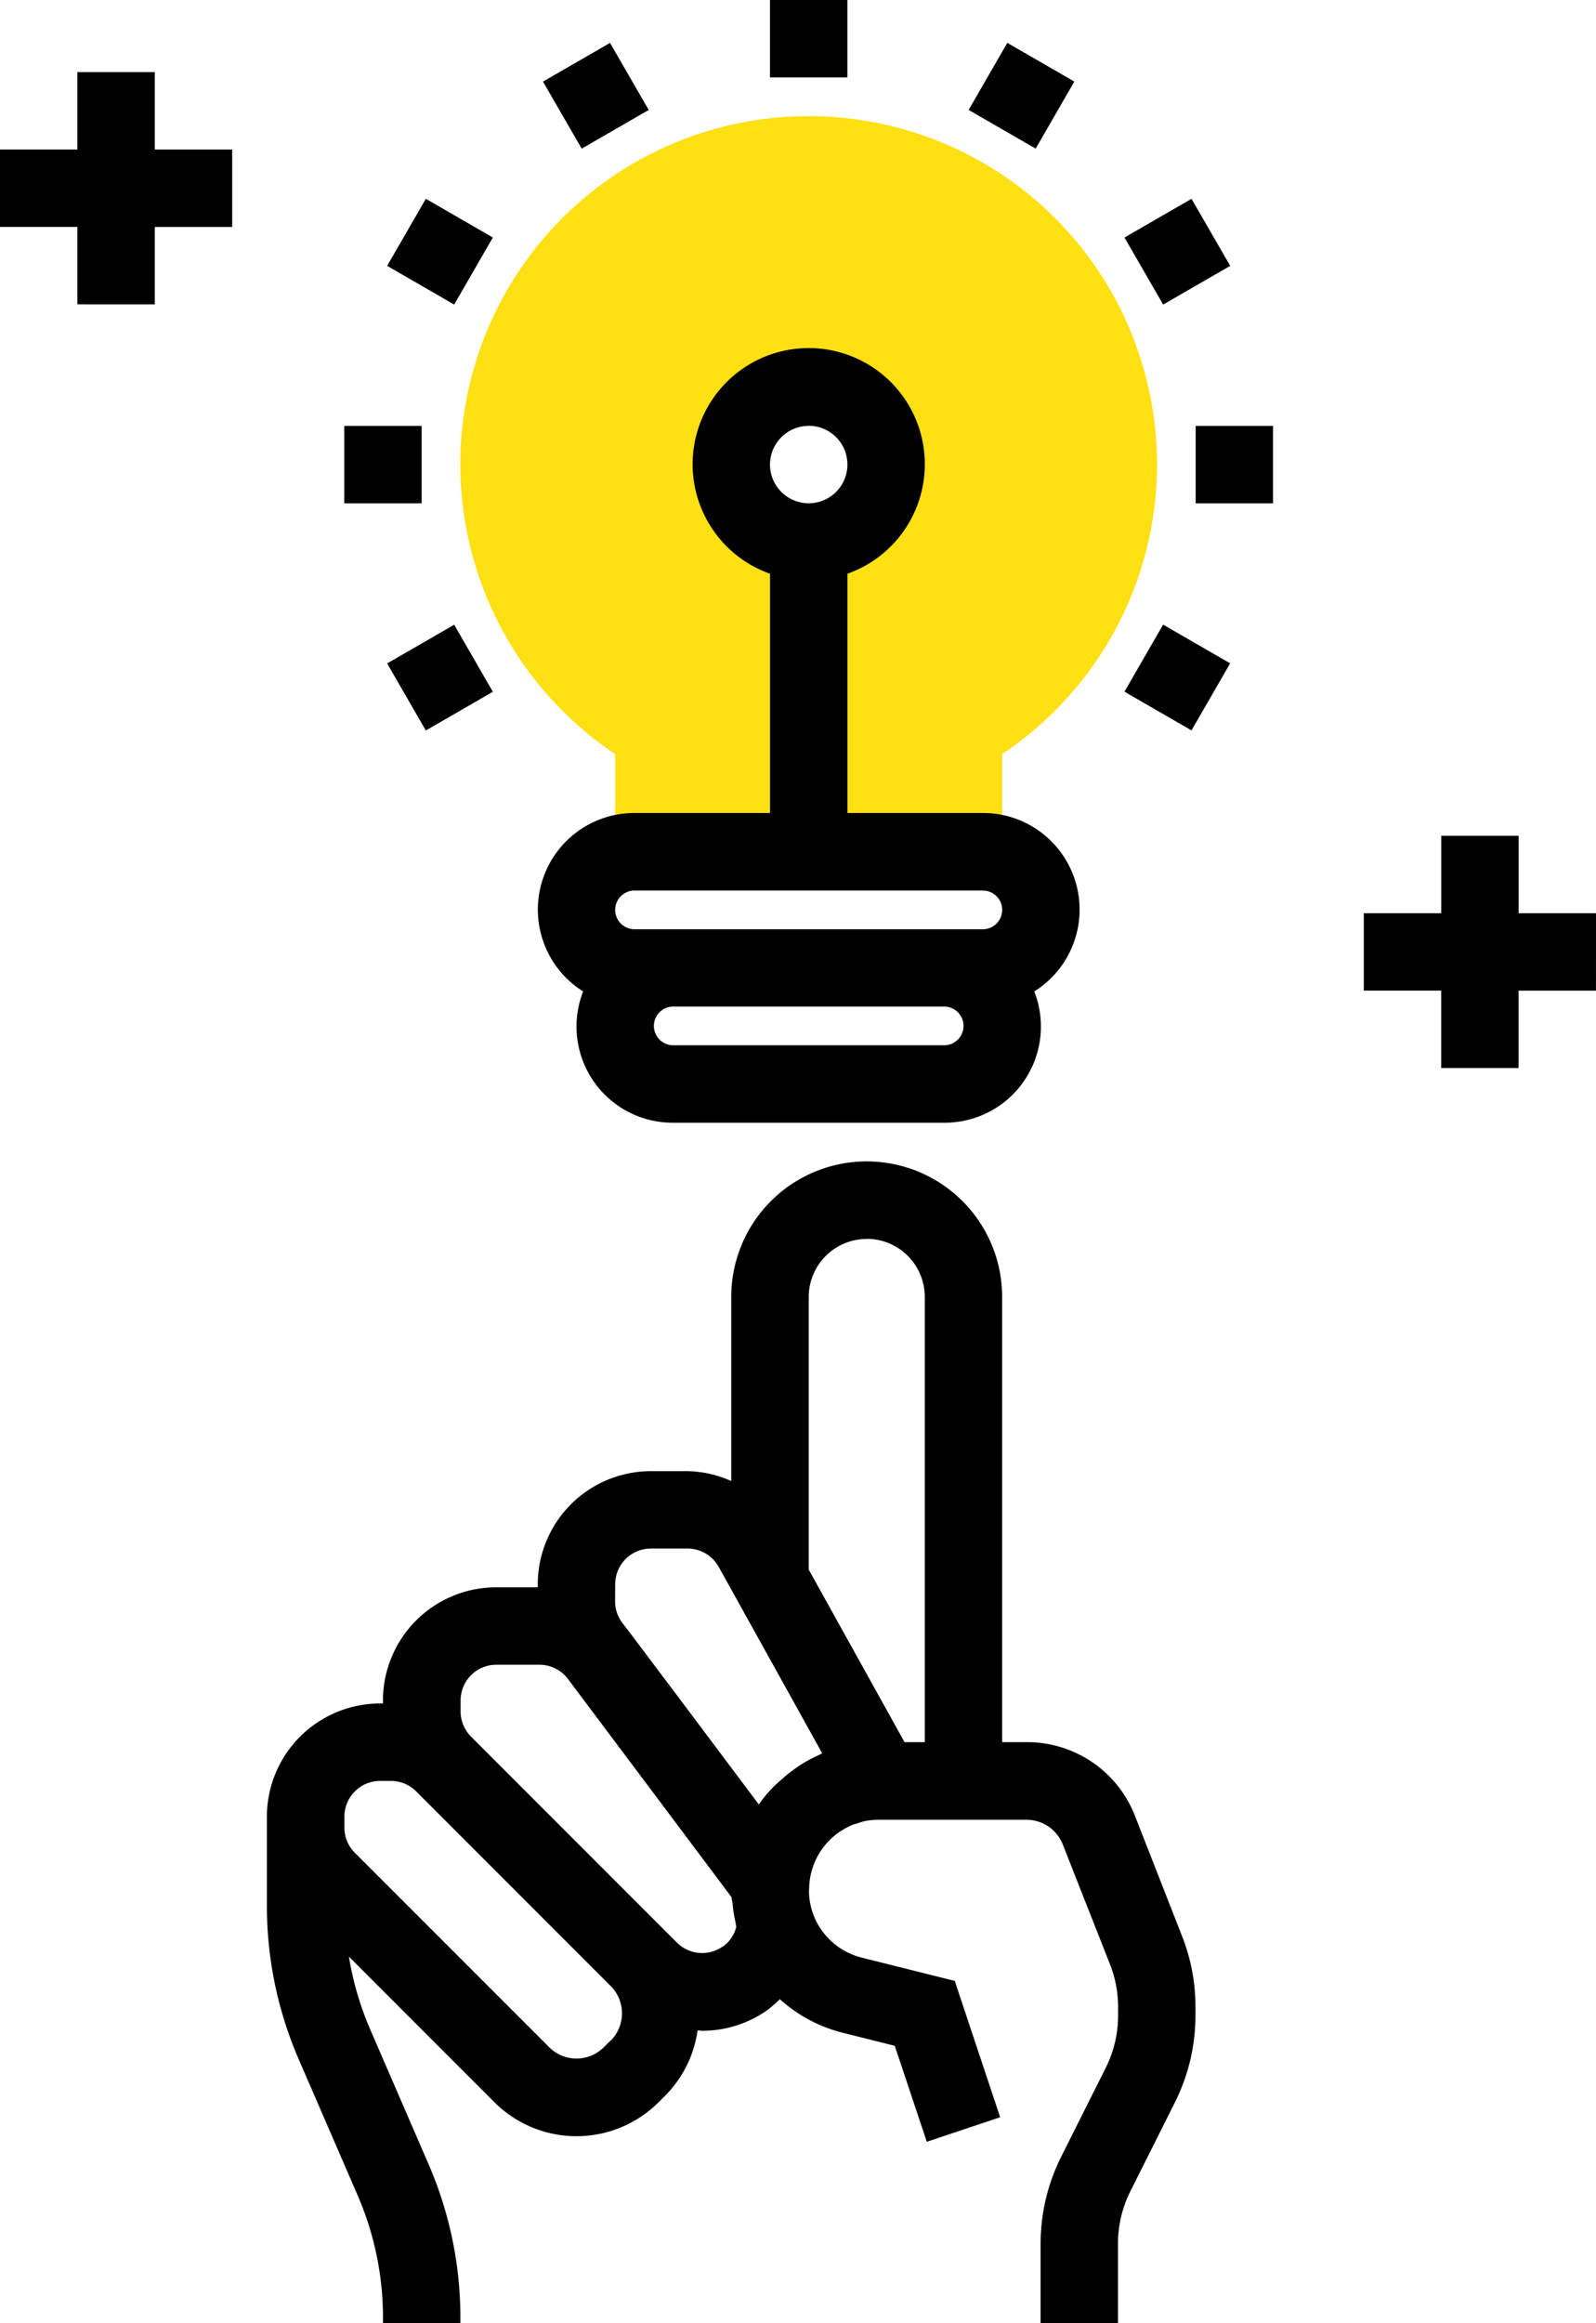
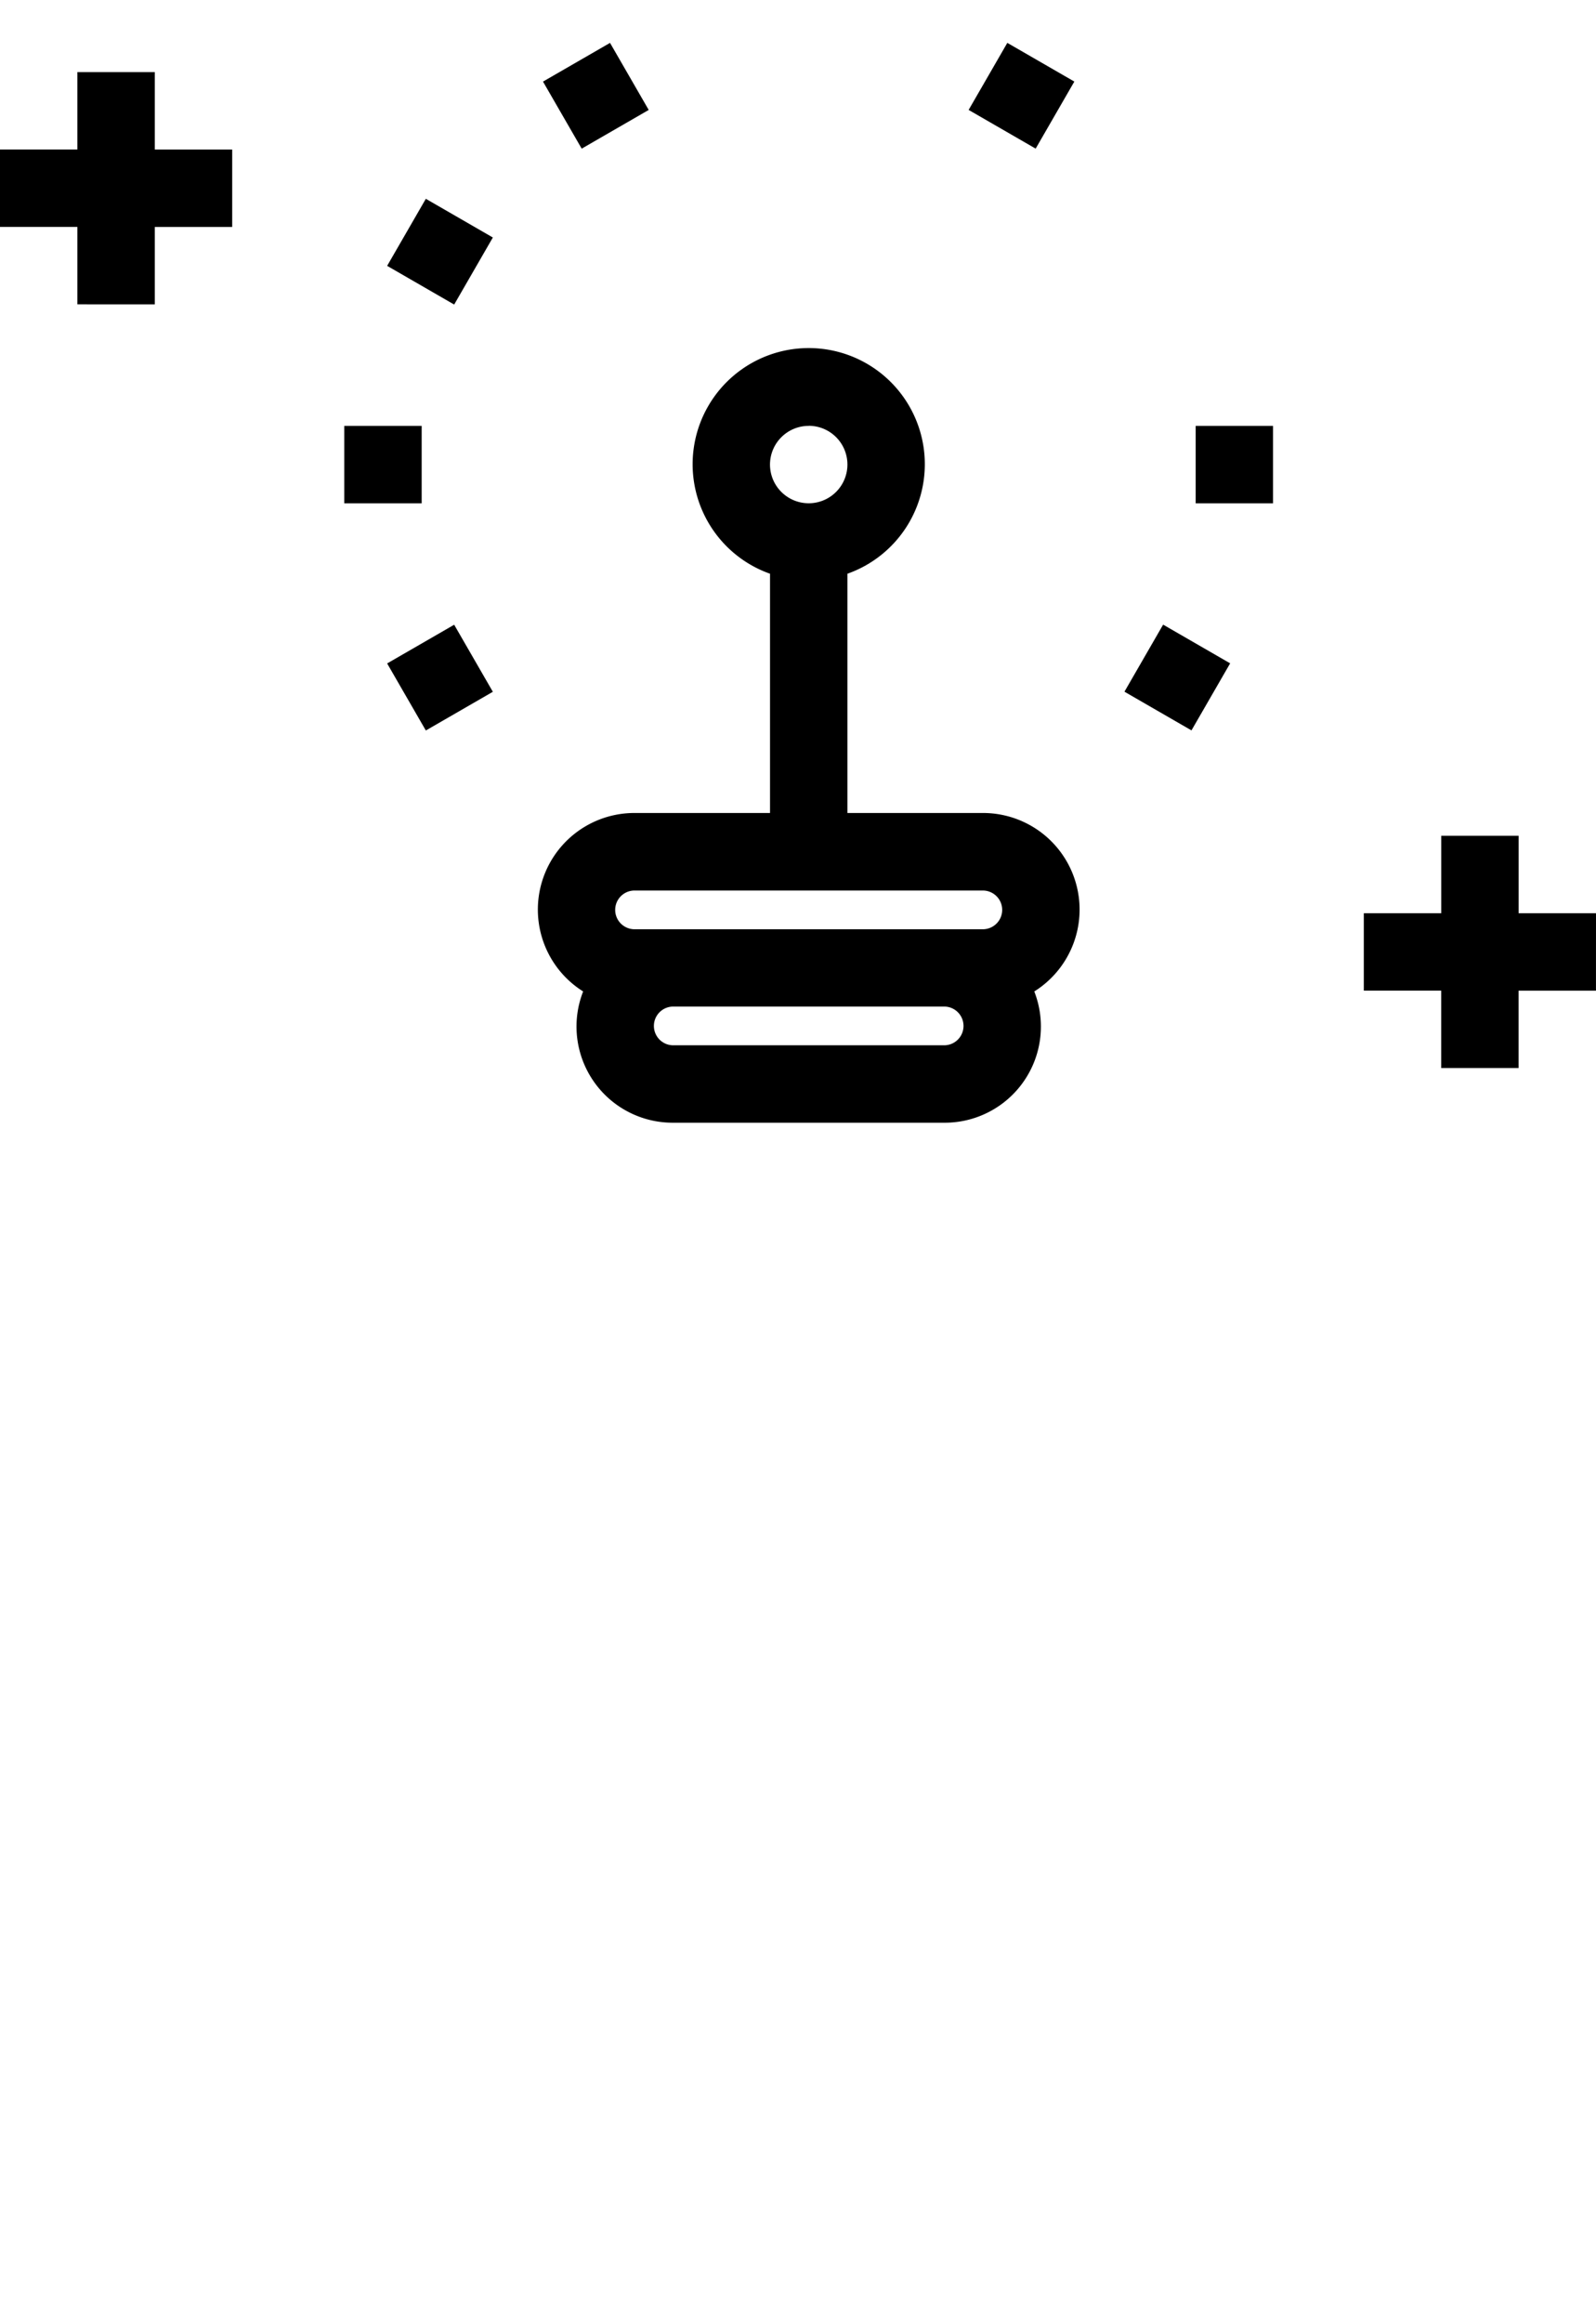
<svg xmlns="http://www.w3.org/2000/svg" width="42.713" height="62.141" viewBox="0 0 42.713 62.141">
  <g id="idea" transform="translate(-9.428)">
-     <path id="Path_79" data-name="Path 79" d="M177.321,24a9.315,9.315,0,0,0-5.178,17.063v3.651H182.5V41.063A9.315,9.315,0,0,0,177.321,24Zm0,11.392a2.071,2.071,0,1,1,2.071-2.071A2.071,2.071,0,0,1,177.321,35.392Z" transform="translate(-146.251 -20.893)" fill="#fee013" />
    <g id="Group_17" data-name="Group 17">
      <path id="Path_80" data-name="Path 80" d="M185.213,89.2a2.573,2.573,0,0,0,2.412,3.511h7.25a2.573,2.573,0,0,0,2.412-3.511,2.584,2.584,0,0,0-1.376-4.774h-3.625v-6.4a3.107,3.107,0,1,0-2.071,0v6.4h-3.625a2.584,2.584,0,0,0-1.376,4.774Zm6.037-15.131a1.036,1.036,0,1,1-1.036,1.036A1.036,1.036,0,0,1,191.25,74.071Zm3.625,16.571h-7.25a.518.518,0,1,1,0-1.036h7.25a.518.518,0,1,1,0,1.036ZM186.589,86.5h9.321a.518.518,0,1,1,0,1.036h-9.321a.518.518,0,1,1,0-1.036Z" transform="translate(-160.179 -62.679)" />
-       <path id="Path_81" data-name="Path 81" d="M151.23,257.5a3.091,3.091,0,0,0-2.891-1.968h-.662v-11.91a3.625,3.625,0,0,0-7.25,0v4.925a2.982,2.982,0,0,0-1.17-.264h-.983a3.029,3.029,0,0,0-3.025,3.025v.082h-1.118a3.029,3.029,0,0,0-3.025,3.025v.082h-.082A3.03,3.03,0,0,0,128,257.525V259.9a10.3,10.3,0,0,0,.853,4.118l1.57,3.624a8.236,8.236,0,0,1,.684,3.295v.138h2.071v-.139a10.3,10.3,0,0,0-.853-4.118l-1.57-3.624a8.23,8.23,0,0,1-.56-1.924l3.894,3.894a3.11,3.11,0,0,0,4.393,0l.178-.178a3.079,3.079,0,0,0,.866-1.745c.041,0,.082.011.123.011a3.012,3.012,0,0,0,1.615-.467l.063-.039a2.94,2.94,0,0,0,.4-.34,3.931,3.931,0,0,0,1.687.9l1.389.348.857,2.567,1.964-.656-1.215-3.647-2.492-.623a1.868,1.868,0,0,1-1.306-1.185l-.01-.031a1.862,1.862,0,0,1-.094-.559l.007-.138a1.873,1.873,0,0,1,.846-1.474c.011-.007.025-.012.036-.02a1.756,1.756,0,0,1,.269-.141c.044-.018.09-.028.135-.042a1.711,1.711,0,0,1,.2-.061,1.929,1.929,0,0,1,.367-.036h3.968a1.044,1.044,0,0,1,.963.656l1.267,3.215a3.107,3.107,0,0,1,.215,1.138v.228a3.126,3.126,0,0,1-.327,1.39l-1.2,2.395a5.2,5.2,0,0,0-.547,2.314v2.129h2.071v-2.129a3.126,3.126,0,0,1,.327-1.39l1.2-2.394a5.2,5.2,0,0,0,.547-2.314v-.228a5.159,5.159,0,0,0-.36-1.9Zm-7.177-15.432a1.555,1.555,0,0,1,1.554,1.554v11.91h-.542l-2.565-4.617v-7.293A1.555,1.555,0,0,1,144.053,242.071Zm-6.732,9.239a.955.955,0,0,1,.954-.954h.983a.955.955,0,0,1,.834.491l2.771,4.989-.007,0c-.035.015-.066.035-.1.051a3.844,3.844,0,0,0-.493.268c-.069.045-.136.092-.2.141a4.154,4.154,0,0,0-.338.279c-.062.057-.126.111-.185.172a3.946,3.946,0,0,0-.376.453l-2.222-2.962L137.71,252.6h0l-.2-.263a.945.945,0,0,1-.192-.575Zm-.125,12.206-.178.178a1.034,1.034,0,0,1-1.464,0l-5.2-5.2a.95.95,0,0,1-.28-.675v-.293a.955.955,0,0,1,.954-.954h.293a.945.945,0,0,1,.674.28l5.2,5.2A1.035,1.035,0,0,1,137.2,263.517Zm3-2.512-.021.013a.956.956,0,0,1-1.2-.119l-.312-.312-5.2-5.2a.953.953,0,0,1-.279-.675v-.293a.955.955,0,0,1,.954-.954h1.158a.956.956,0,0,1,.76.379l2.4,3.2,1.957,2.61c.008.01.016.022.023.032,0,.053.02.1.025.157a3.8,3.8,0,0,0,.083.523c.008.036.007.074.018.109A.918.918,0,0,1,140.194,261.006Z" transform="translate(-111.429 -208.93)" />
-       <rect id="Rectangle_65" data-name="Rectangle 65" width="2.071" height="2.071" transform="translate(30.035)" />
      <rect id="Rectangle_66" data-name="Rectangle 66" width="2.071" height="2.071" transform="translate(26.789 2.941) rotate(150.007)" />
      <rect id="Rectangle_67" data-name="Rectangle 67" width="2.071" height="2.071" transform="translate(22.618 6.353) rotate(119.993)" />
      <rect id="Rectangle_68" data-name="Rectangle 68" width="2.071" height="2.071" transform="translate(18.642 11.392)" />
      <rect id="Rectangle_69" data-name="Rectangle 69" width="2.071" height="2.071" transform="translate(22.618 18.505) rotate(150.007)" />
      <rect id="Rectangle_70" data-name="Rectangle 70" width="2.071" height="2.071" transform="translate(42.35 17.744) rotate(119.993)" />
      <rect id="Rectangle_71" data-name="Rectangle 71" width="2.071" height="2.071" transform="translate(41.427 11.392)" />
-       <rect id="Rectangle_72" data-name="Rectangle 72" width="2.071" height="2.071" transform="translate(42.351 7.112) rotate(150.007)" />
      <rect id="Rectangle_73" data-name="Rectangle 73" width="2.071" height="2.071" transform="translate(38.18 2.182) rotate(119.993)" />
      <path id="Path_82" data-name="Path 82" d="M438.214,82.071h-2.071V80h-2.071v2.071H432v2.071h2.071v2.071h2.071V84.143h2.071Z" transform="translate(-386.073 -57.643)" />
      <path id="Path_86" data-name="Path 86" d="M100.143,214.214v-2.071h2.071v-2.071h-2.071V208H98.071v2.071H96v2.071h2.071v2.071Z" transform="translate(-86.572 -206.072)" />
    </g>
  </g>
</svg>